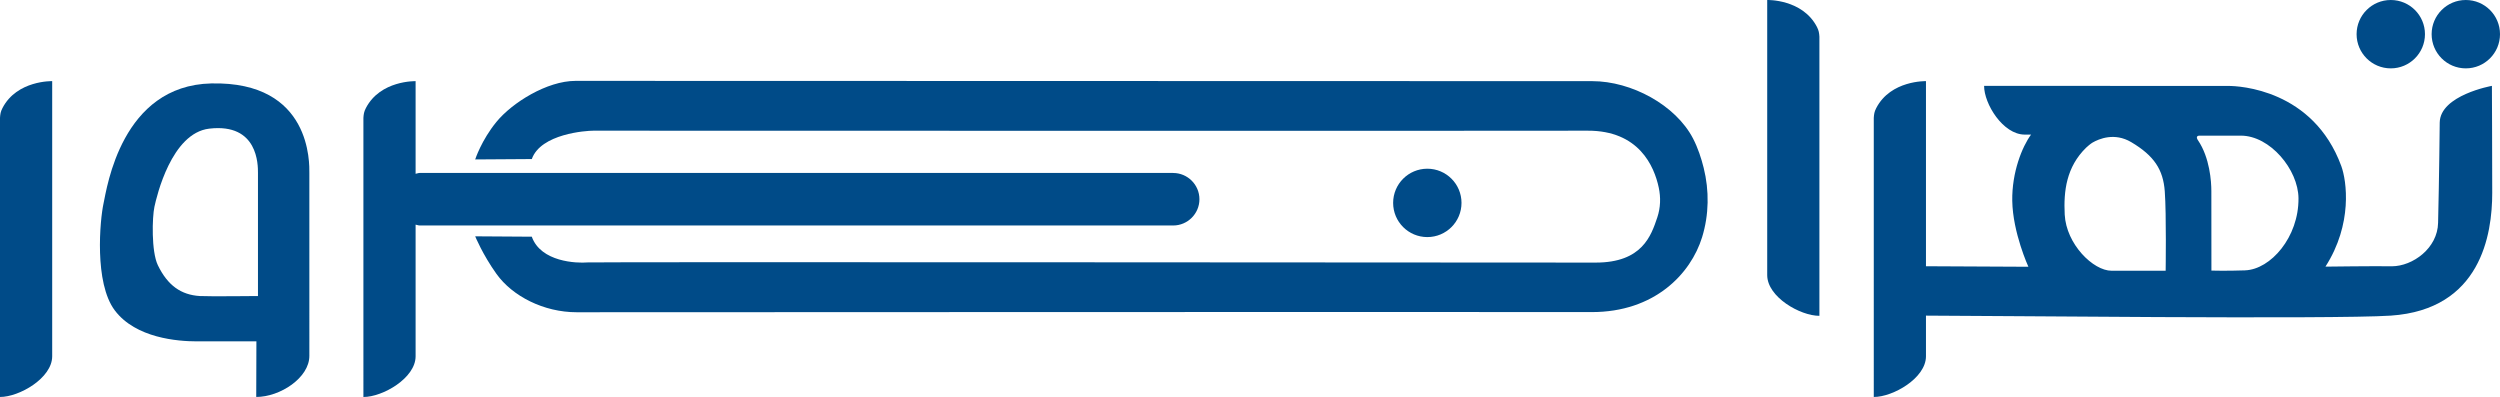
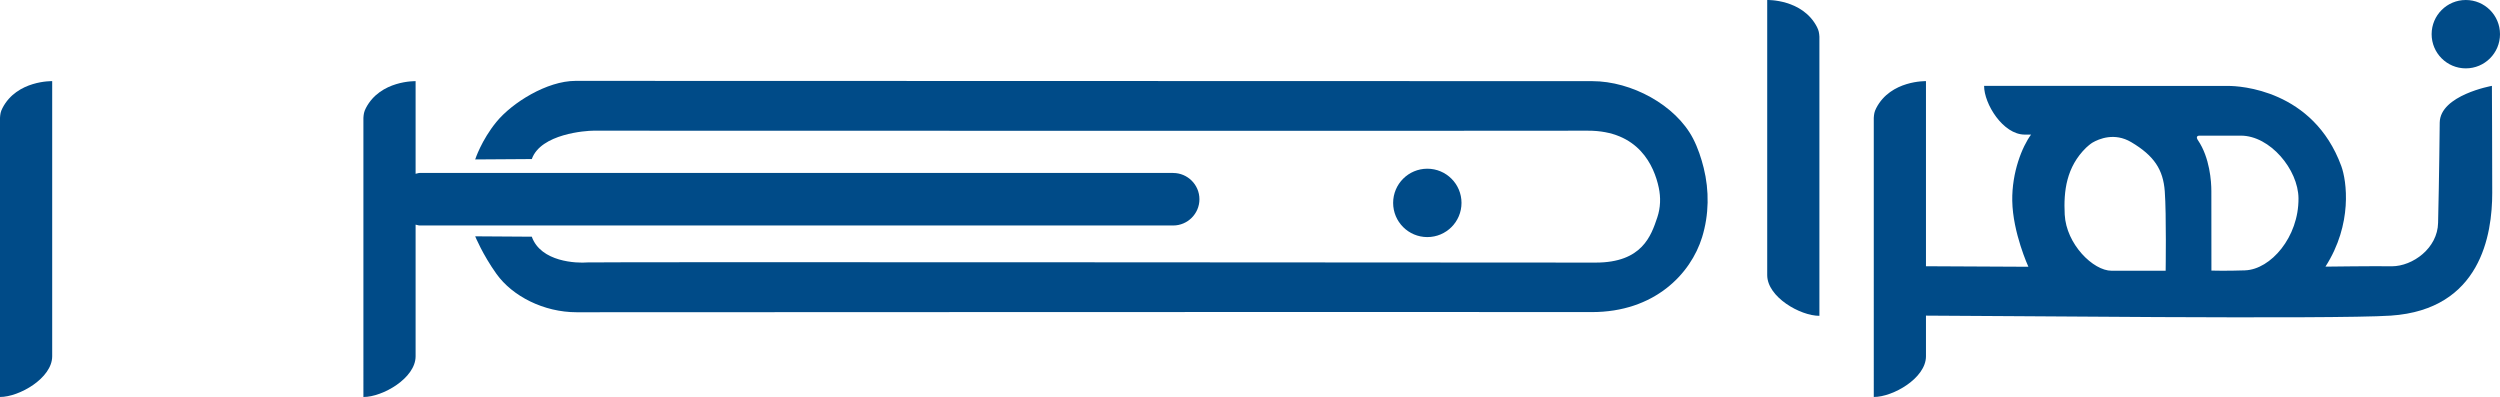
<svg xmlns="http://www.w3.org/2000/svg" id="Layer_2" viewBox="0 0 1582.58 251.31">
  <g id="Logo">
    <g id="Type">
      <g>
        <circle cx="903.54" cy="128.44" r="21.64" fill="#004b88" />
        <path d="M33.04,51.37s-22.33-.64-31.47,17.03c-1.24,2.39-1.41,3.92-1.57,6.21V251.3c12.15,.03,33.04-11.93,33.04-25.77V51.38h0Z" fill="#004b88" />
-         <path d="M195.83,109.41c0-5.34,1.71-58.04-62.07-56.6-56.84,1.28-66.04,65.9-68.24,76.06-2.21,10.16-6.02,50.16,7.16,67.64,13.26,17.58,39.93,19.58,51.91,19.58h37.72l-.11,35.2c15.11,0,33.63-12.16,33.63-26V109.41h0Zm-32.53,77.99s-31.43,.33-36.81,0c-11.86-.73-20.37-6.68-26.58-19.55-4.17-8.66-3.58-30.38-2.15-36.97s10.75-46.62,34.68-49.44c31.09-3.66,30.86,23.12,30.86,28.04v77.92h0Z" fill="#004b88" />
        <path d="M742.66,109.48H265.75c-.94,0-1.76,.39-2.66,.54V51.38s-22.33-.64-31.47,17.03c-1.24,2.39-1.41,3.92-1.57,6.21V251.31c12.15,.03,33.04-11.93,33.04-25.77v-83.34c.9,.15,1.72,.54,2.66,.54h476.91c9.14,0,16.62-7.48,16.62-16.62s-7.48-16.62-16.62-16.62v-.02h0Z" fill="#004b88" />
      </g>
      <g>
        <path d="M1071.77,87.72c-11-21.21-38.97-36.35-63.84-36.35-71.69,0-615.97-.17-643.59-.17-18.15,0-40.21,13.91-50.06,25.94-9.56,11.67-13.47,23.79-13.47,23.79l35.83-.24c5.73-16.05,34.39-17.96,38.98-17.96s586.58,.18,629.38,0c32.51-.13,42.16,22.52,45.03,35.98,1.35,6.32,1.15,12.76-.9,18.89-3.9,11.63-9.56,28.63-38.97,28.63-42.8,0-633.7-.48-638.27-.1-6.88,.57-29.52-.24-35.25-16.29l-35.83-.24s4.7,11.52,13.47,23.79c10.13,14.16,30,24.27,50.73,24.27,27.61,0,570.78-.27,642.47-.1,39.93,.1,62.86-24.27,70-47.38,4.39-14.22,4.6-29.46,1.01-43.91-1.5-6.05-3.65-12.63-6.72-18.55Z" fill="#004b88" />
        <path d="M1118.7,0s22.33-.64,31.47,17.03c1.24,2.39,1.41,3.92,1.57,6.21V199.93c-12.15,.03-33.04-11.93-33.04-25.77V.01h0Z" fill="#004b88" />
        <path d="M1577.46,54.35s-32.78,5.87-33.04,23.24c-.06,4.08-.32,34.08-1.03,63.46-.29,16.05-16,27.47-29.23,27.52-10.03-.2-42.08,.22-42.08,.22,17.34-27,13.47-54.34,10.02-63.71-17.77-48.34-64.51-50.77-71.73-50.67l-154.37-.06c-.03,11.35,11.93,30.86,25.77,30.86h3.96c-5.66,7.68-12.19,23.89-11.9,41.92,.32,20.18,10.21,41.74,10.21,41.74l-64.84-.33V51.37s-22.33-.64-31.47,17.03c-1.24,2.39-1.41,3.92-1.57,6.21V251.3c12.15,.03,33.04-11.93,33.04-25.77v-25.73c34.67,0,257.84,2.45,294.24,0,57.04-3.85,64.22-51.43,64.22-77.66,0-21.51-.2-67.78-.2-67.78h0Zm-206.52,117.04h-34.24c-11.66,0-28.71-16.84-29.67-35.56-.76-14.88,1.05-30.13,13.57-42.36,.68-.67,2.83-2.5,4.05-3.21,4.02-2.32,13.87-6.57,24.46-.29,14.52,8.6,20.25,17.39,21.26,31.14,1.07,14.67,.56,50.28,.56,50.28h.01Zm50.26-.24c-12.16,.42-20.49,.15-21.3,.14,.04-3.15-.03-27.57-.04-50.32,0-6.04-.97-21.12-8.47-32.18-1.33-1.96-.61-2.92,.97-2.92h26.18c18.48,0,36.32,21.49,36.48,39.63,.21,24.63-17.63,45.09-33.82,45.64h0Z" fill="#004b88" />
-         <circle cx="1513.44" cy="21.64" r="21.64" fill="#004b88" />
        <circle cx="1560.94" cy="21.64" r="21.64" fill="#004b88" />
      </g>
    </g>
  </g>
</svg>